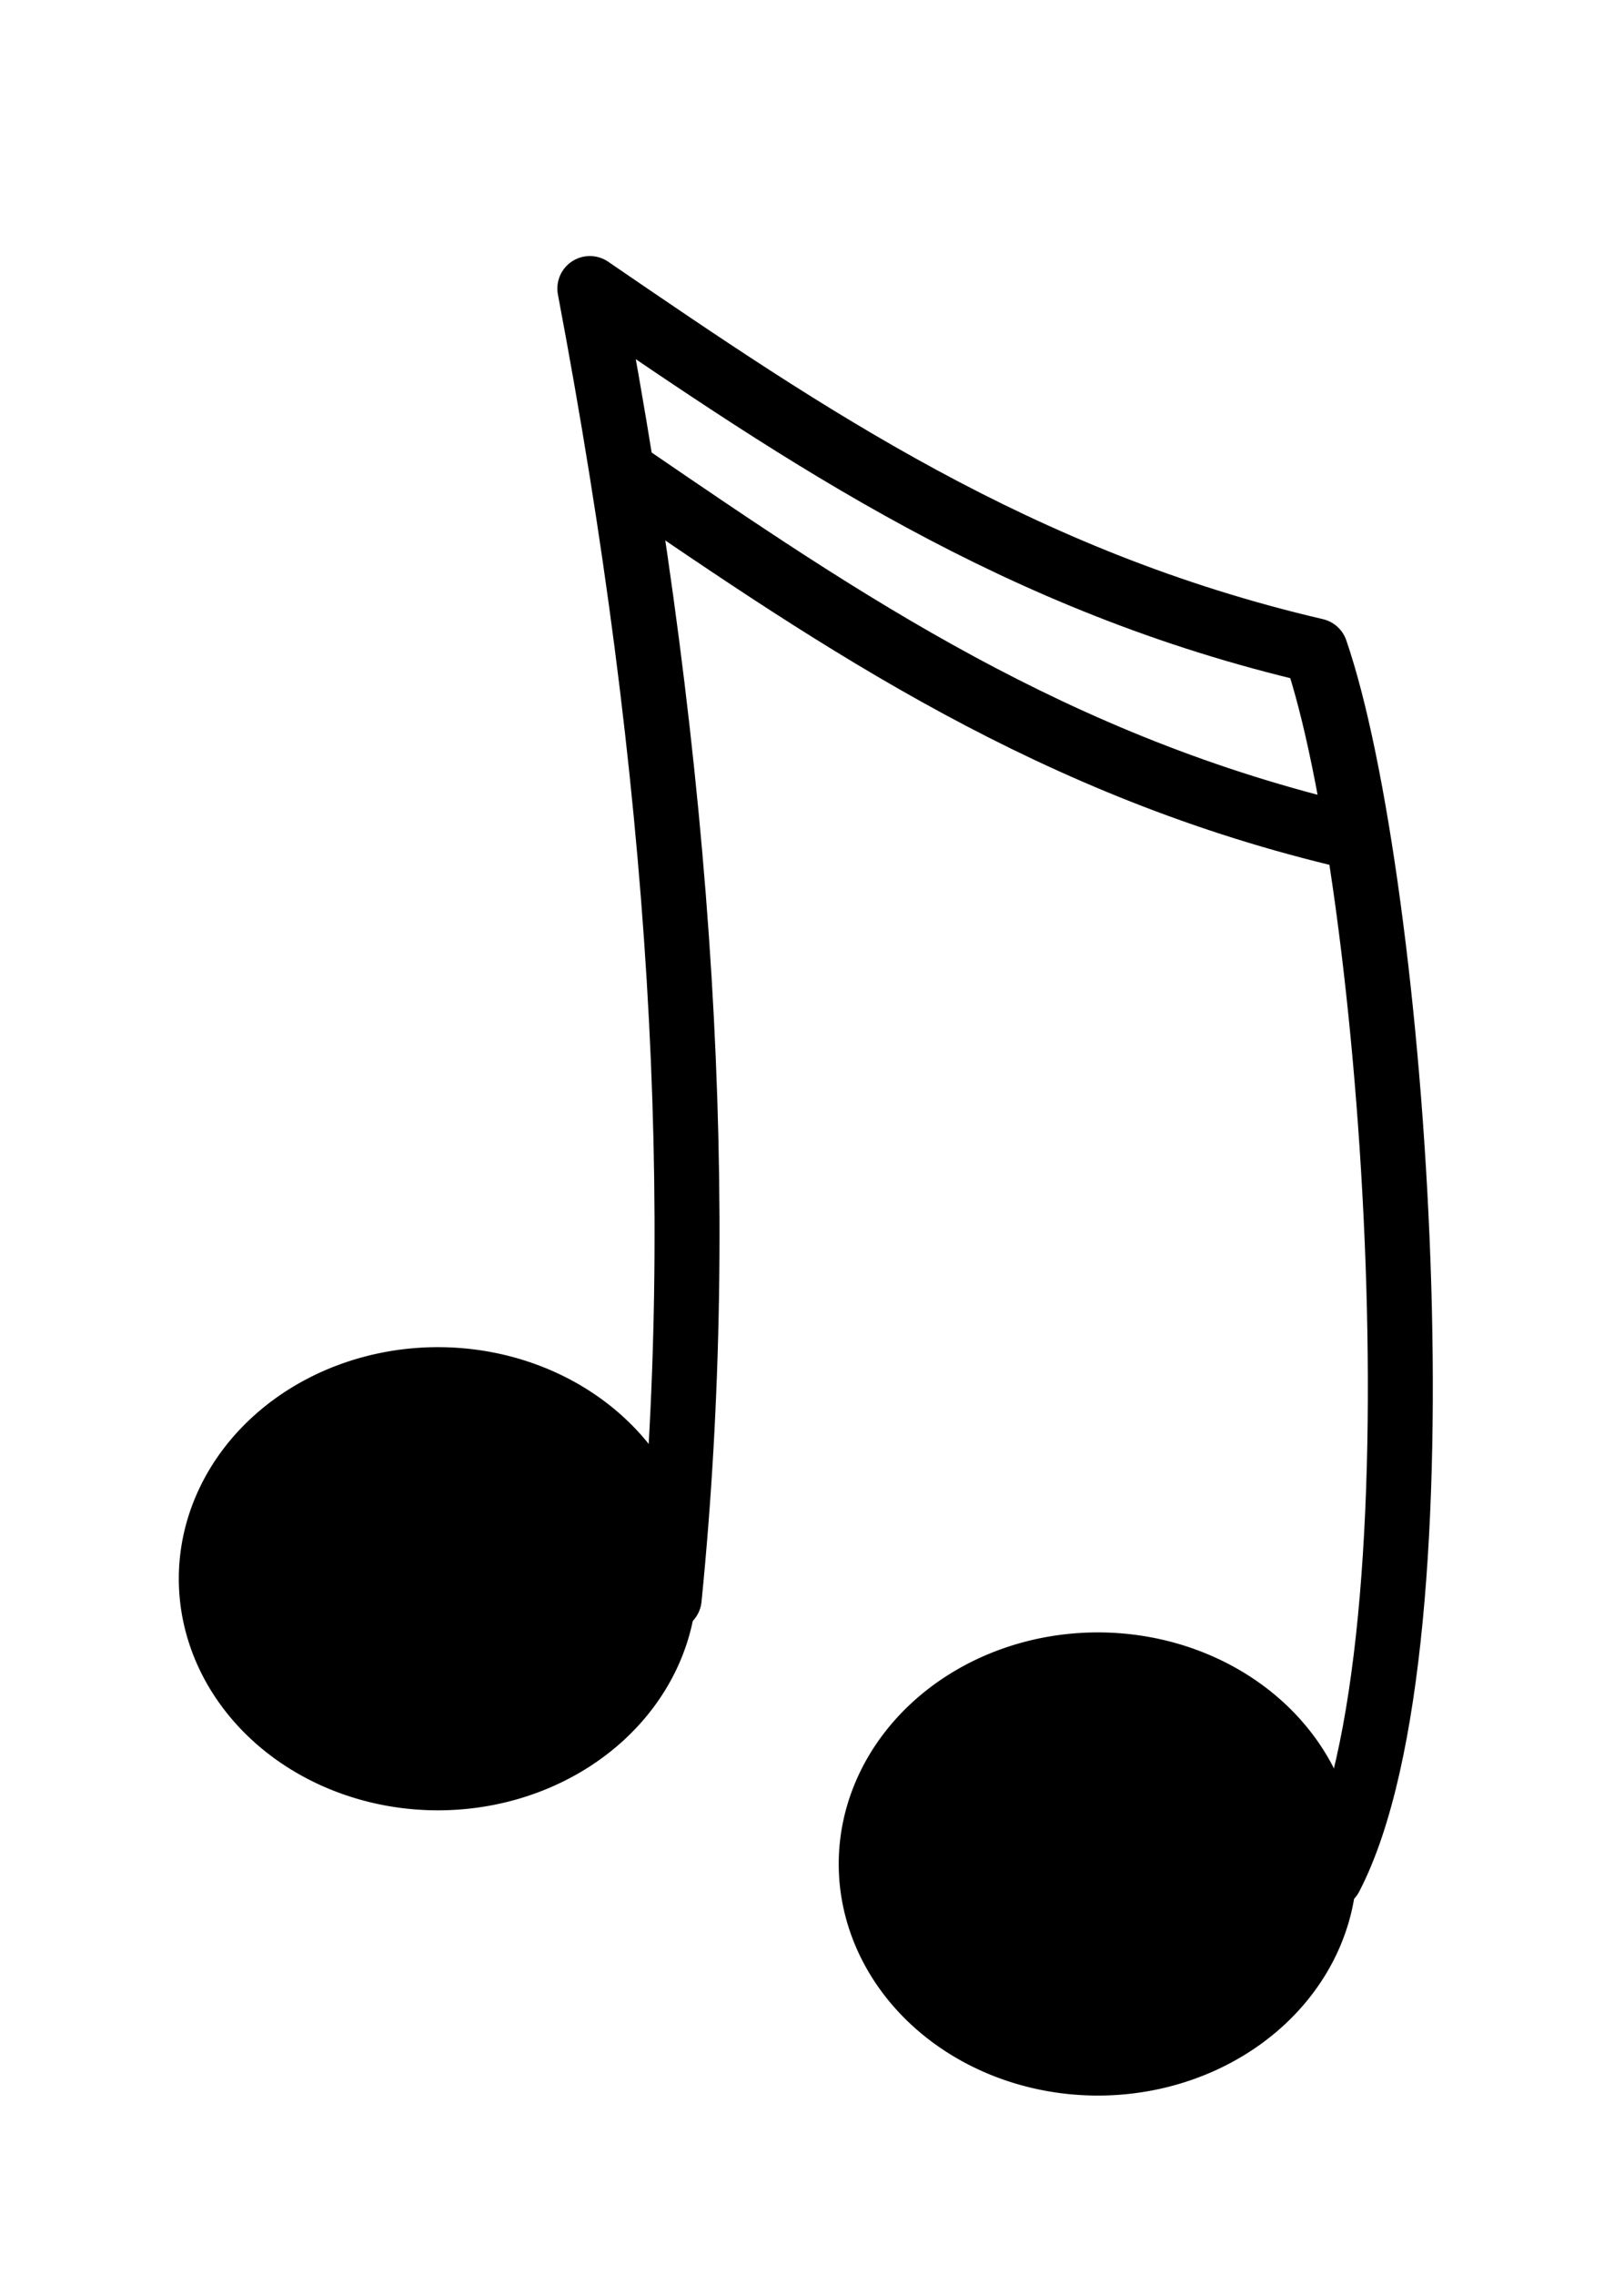
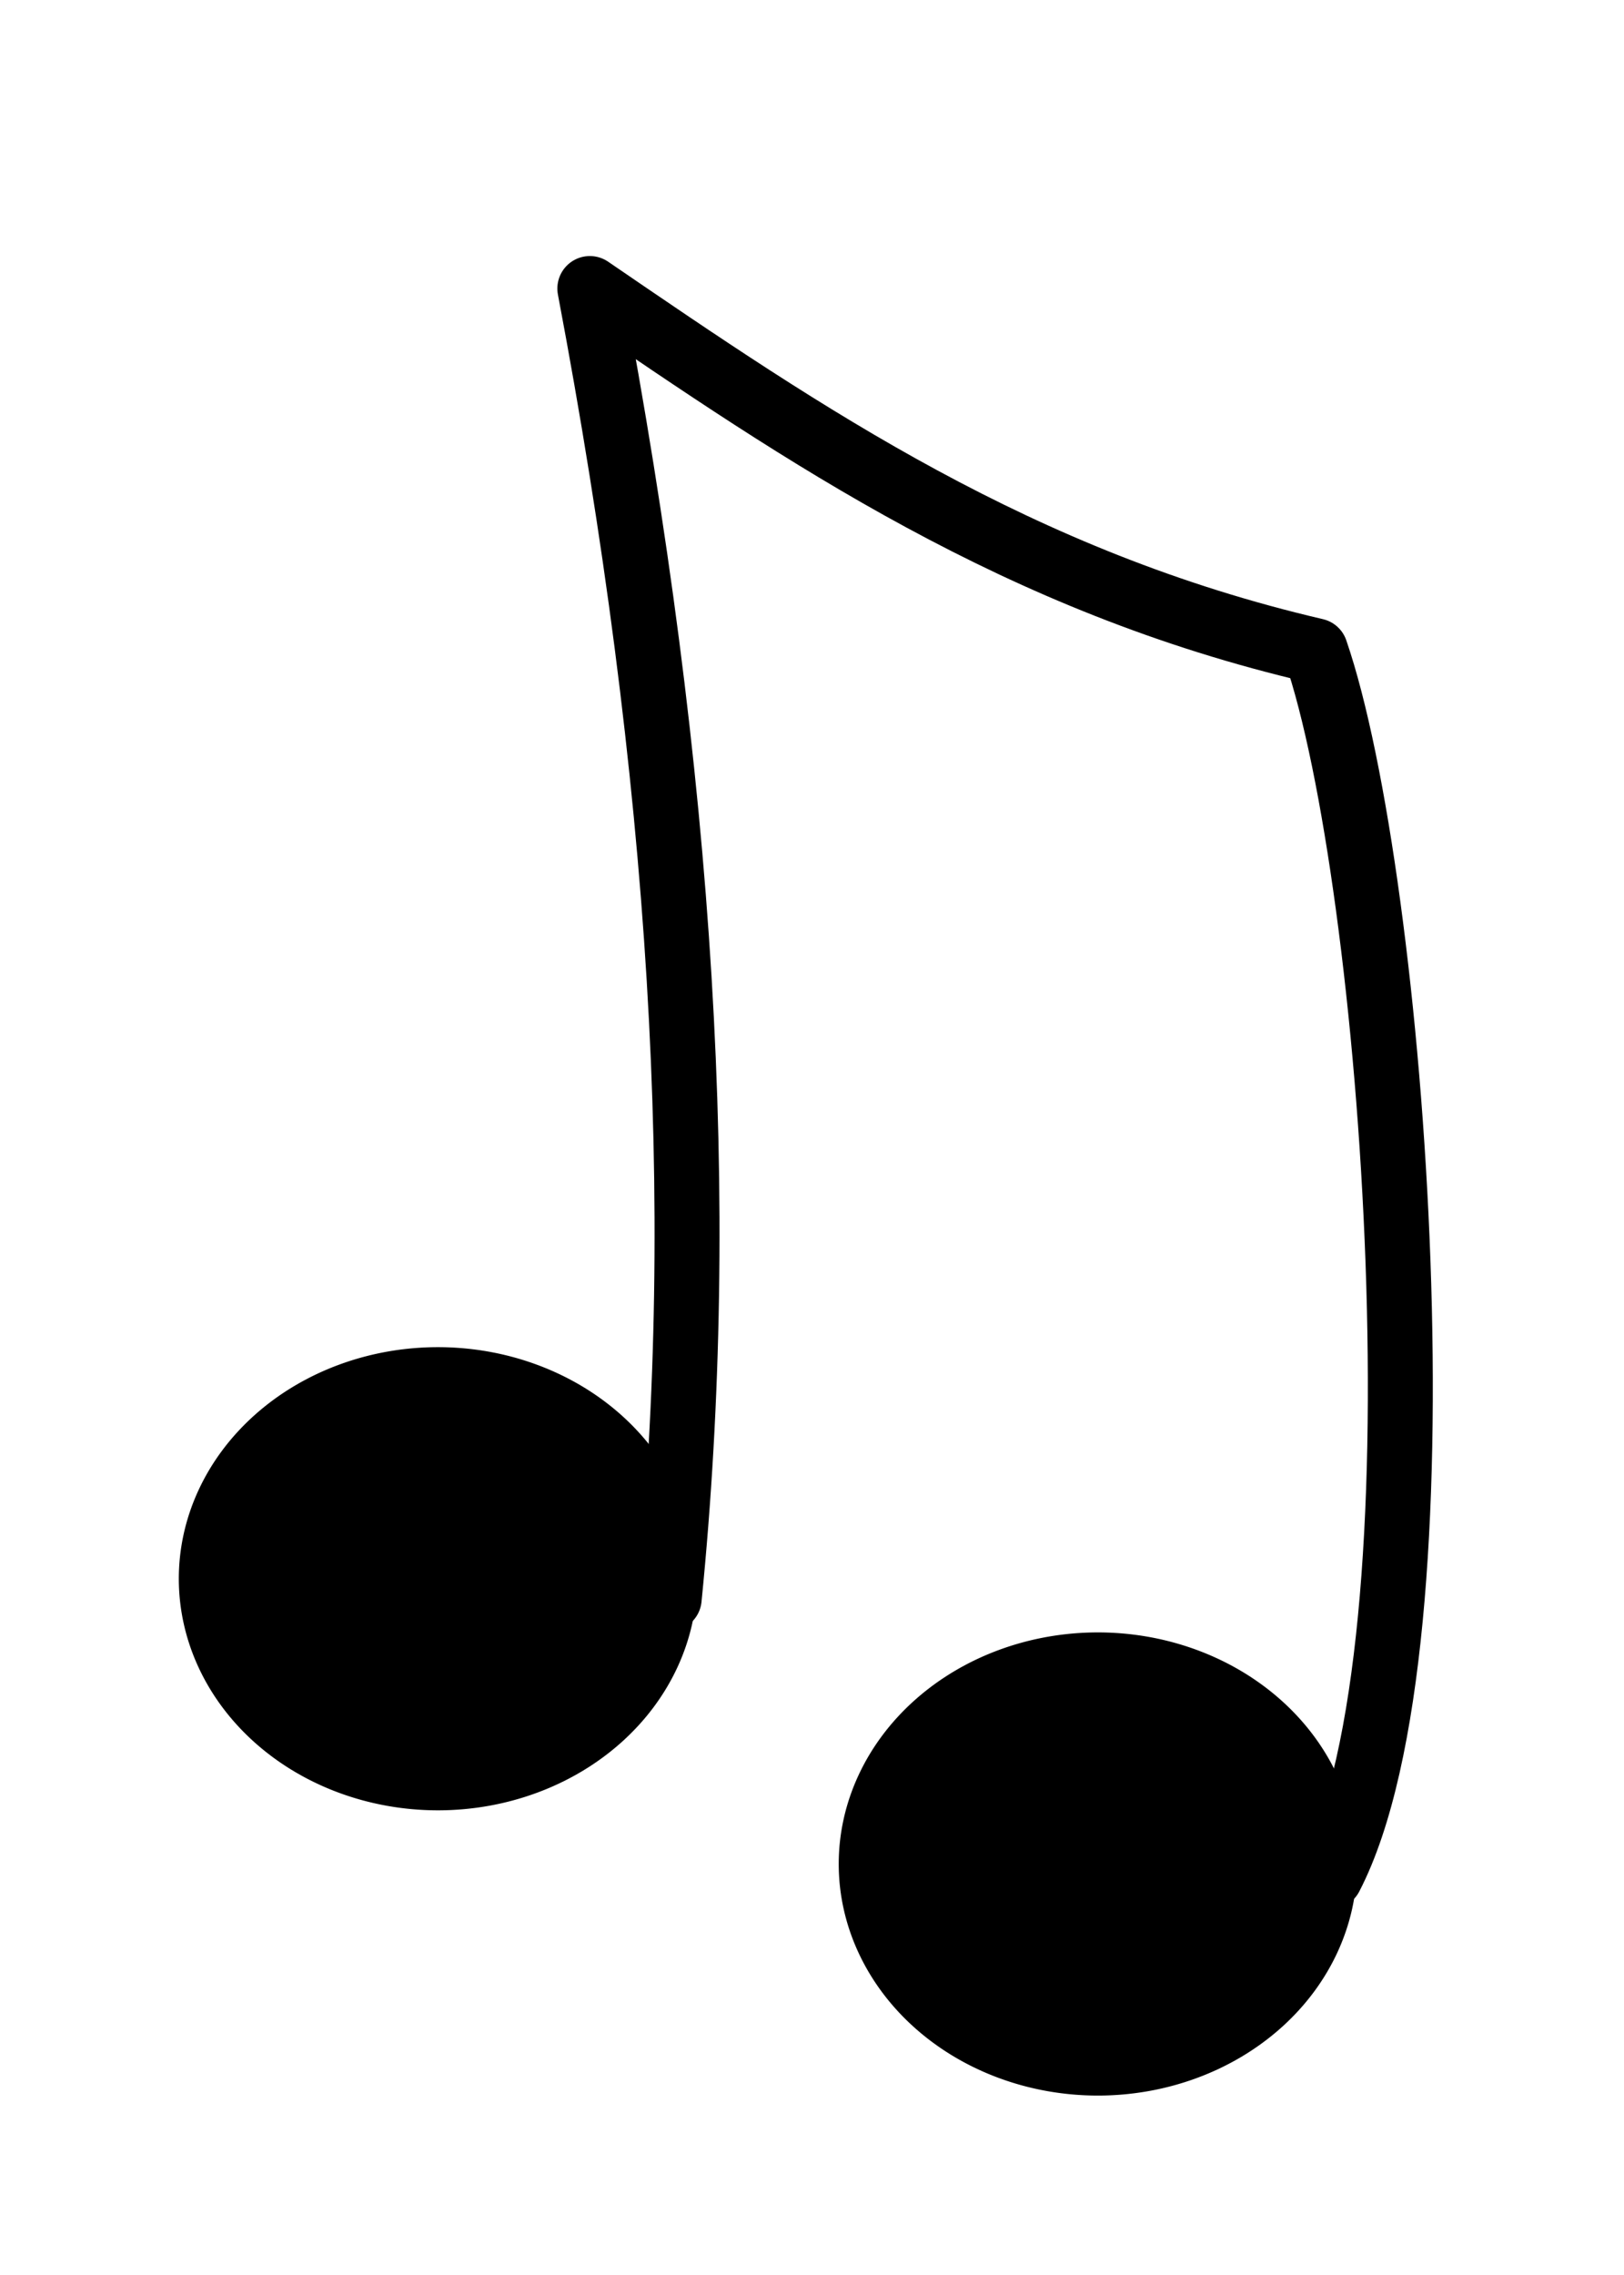
<svg xmlns="http://www.w3.org/2000/svg" xmlns:xlink="http://www.w3.org/1999/xlink" viewBox="0 0 62.5 87.5">
  <defs>
    <linearGradient>
      <stop offset="0" />
      <stop offset="1" stop-color="#fff" />
    </linearGradient>
    <linearGradient x1="-1.0164395e-18" x2="1" xlink:href="#linearGradient830" />
    <radialGradient xlink:href="#linearGradient830" />
  </defs>
  <g transform="translate(-216.31,7.125)">
    <path d="m53.441,77.037a11.706,8.907 0 1,1 -23.412,0 11.706,8.907 0 1,1 23.412,0z" transform="matrix(.852,0,0,1,197.607,-23.441)" />
    <path d="m53.441,77.037a11.706,8.907 0 1,1 -23.412,0 11.706,8.907 0 1,1 23.412,0z" transform="matrix(.852,0,0,1,223.004,-12.47)" />
    <path d="m242.064,54.36c1.527-15.269.509-31.556-3.054-50.387 8.313,5.683 16.485,11.268 27.929,13.933 3.033,8.801 5.238,38.151.573,47.143" fill="none" stroke="#000" stroke-linecap="round" stroke-linejoin="round" stroke-width="2.5" />
-     <path d="m240.413,11.127c8.313,5.683 16.485,11.268 27.929,13.933" fill="none" stroke="#000" stroke-linecap="round" stroke-linejoin="round" stroke-width="2.5" />
  </g>
</svg>